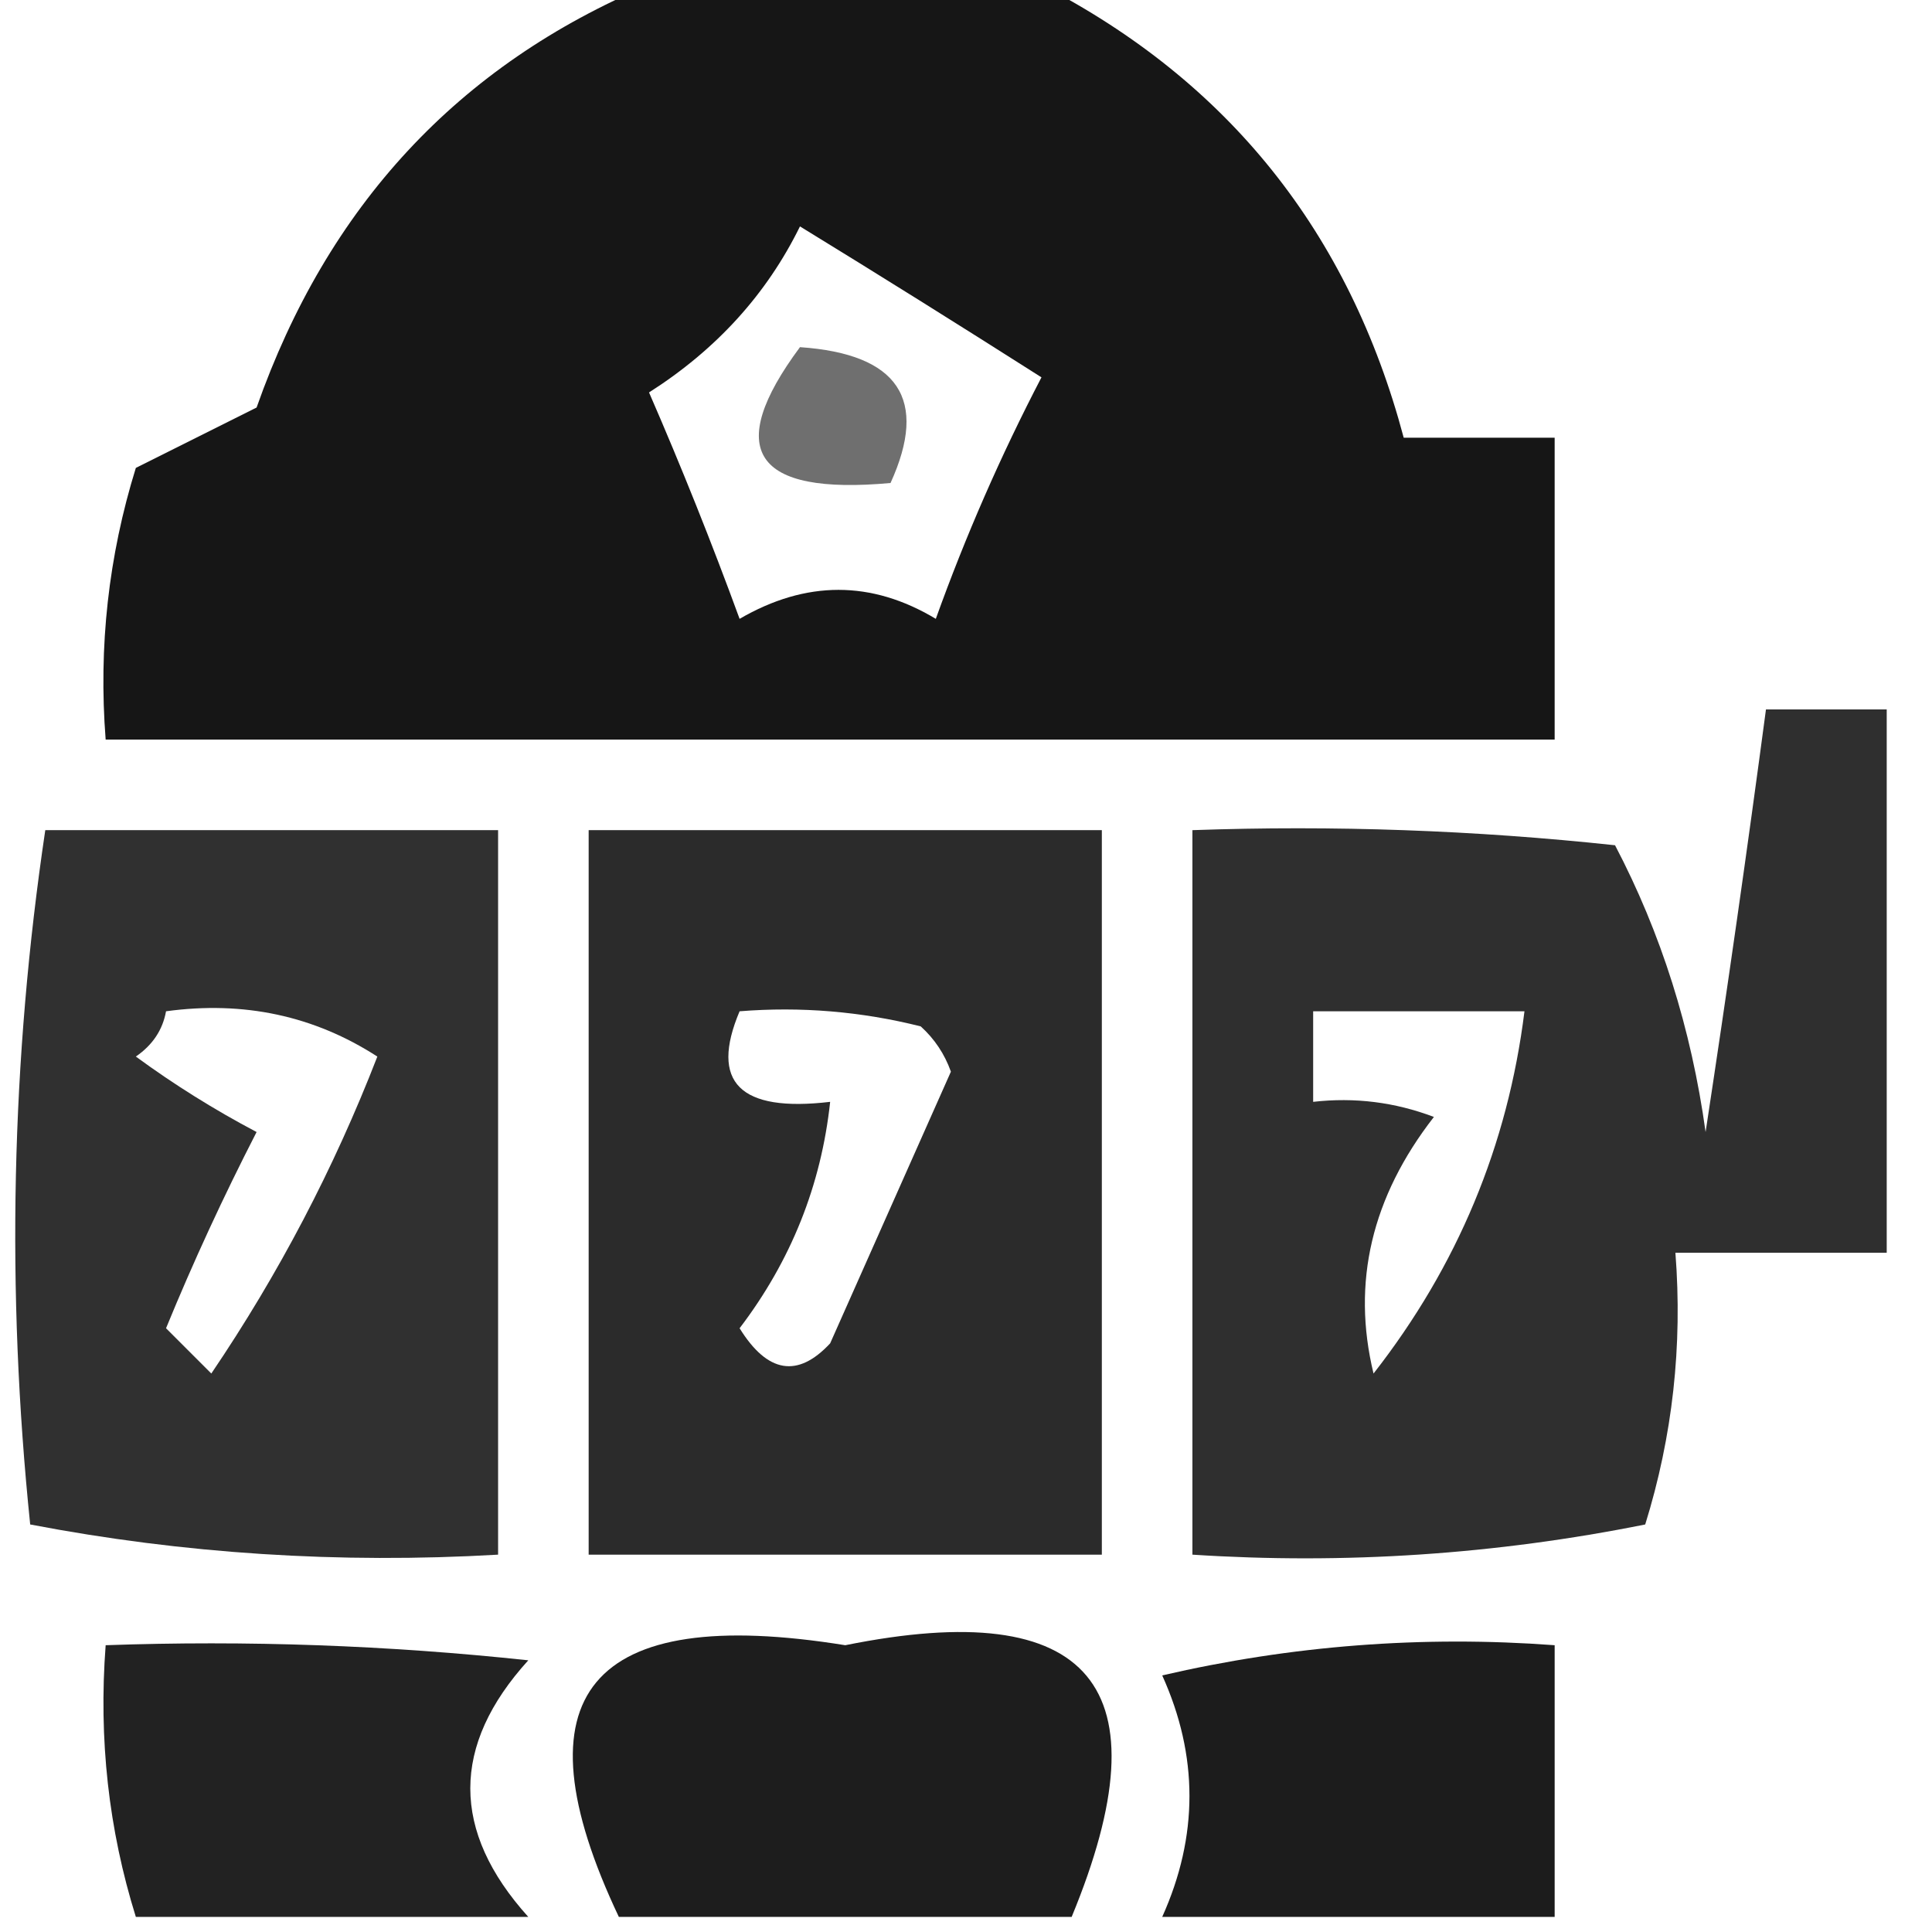
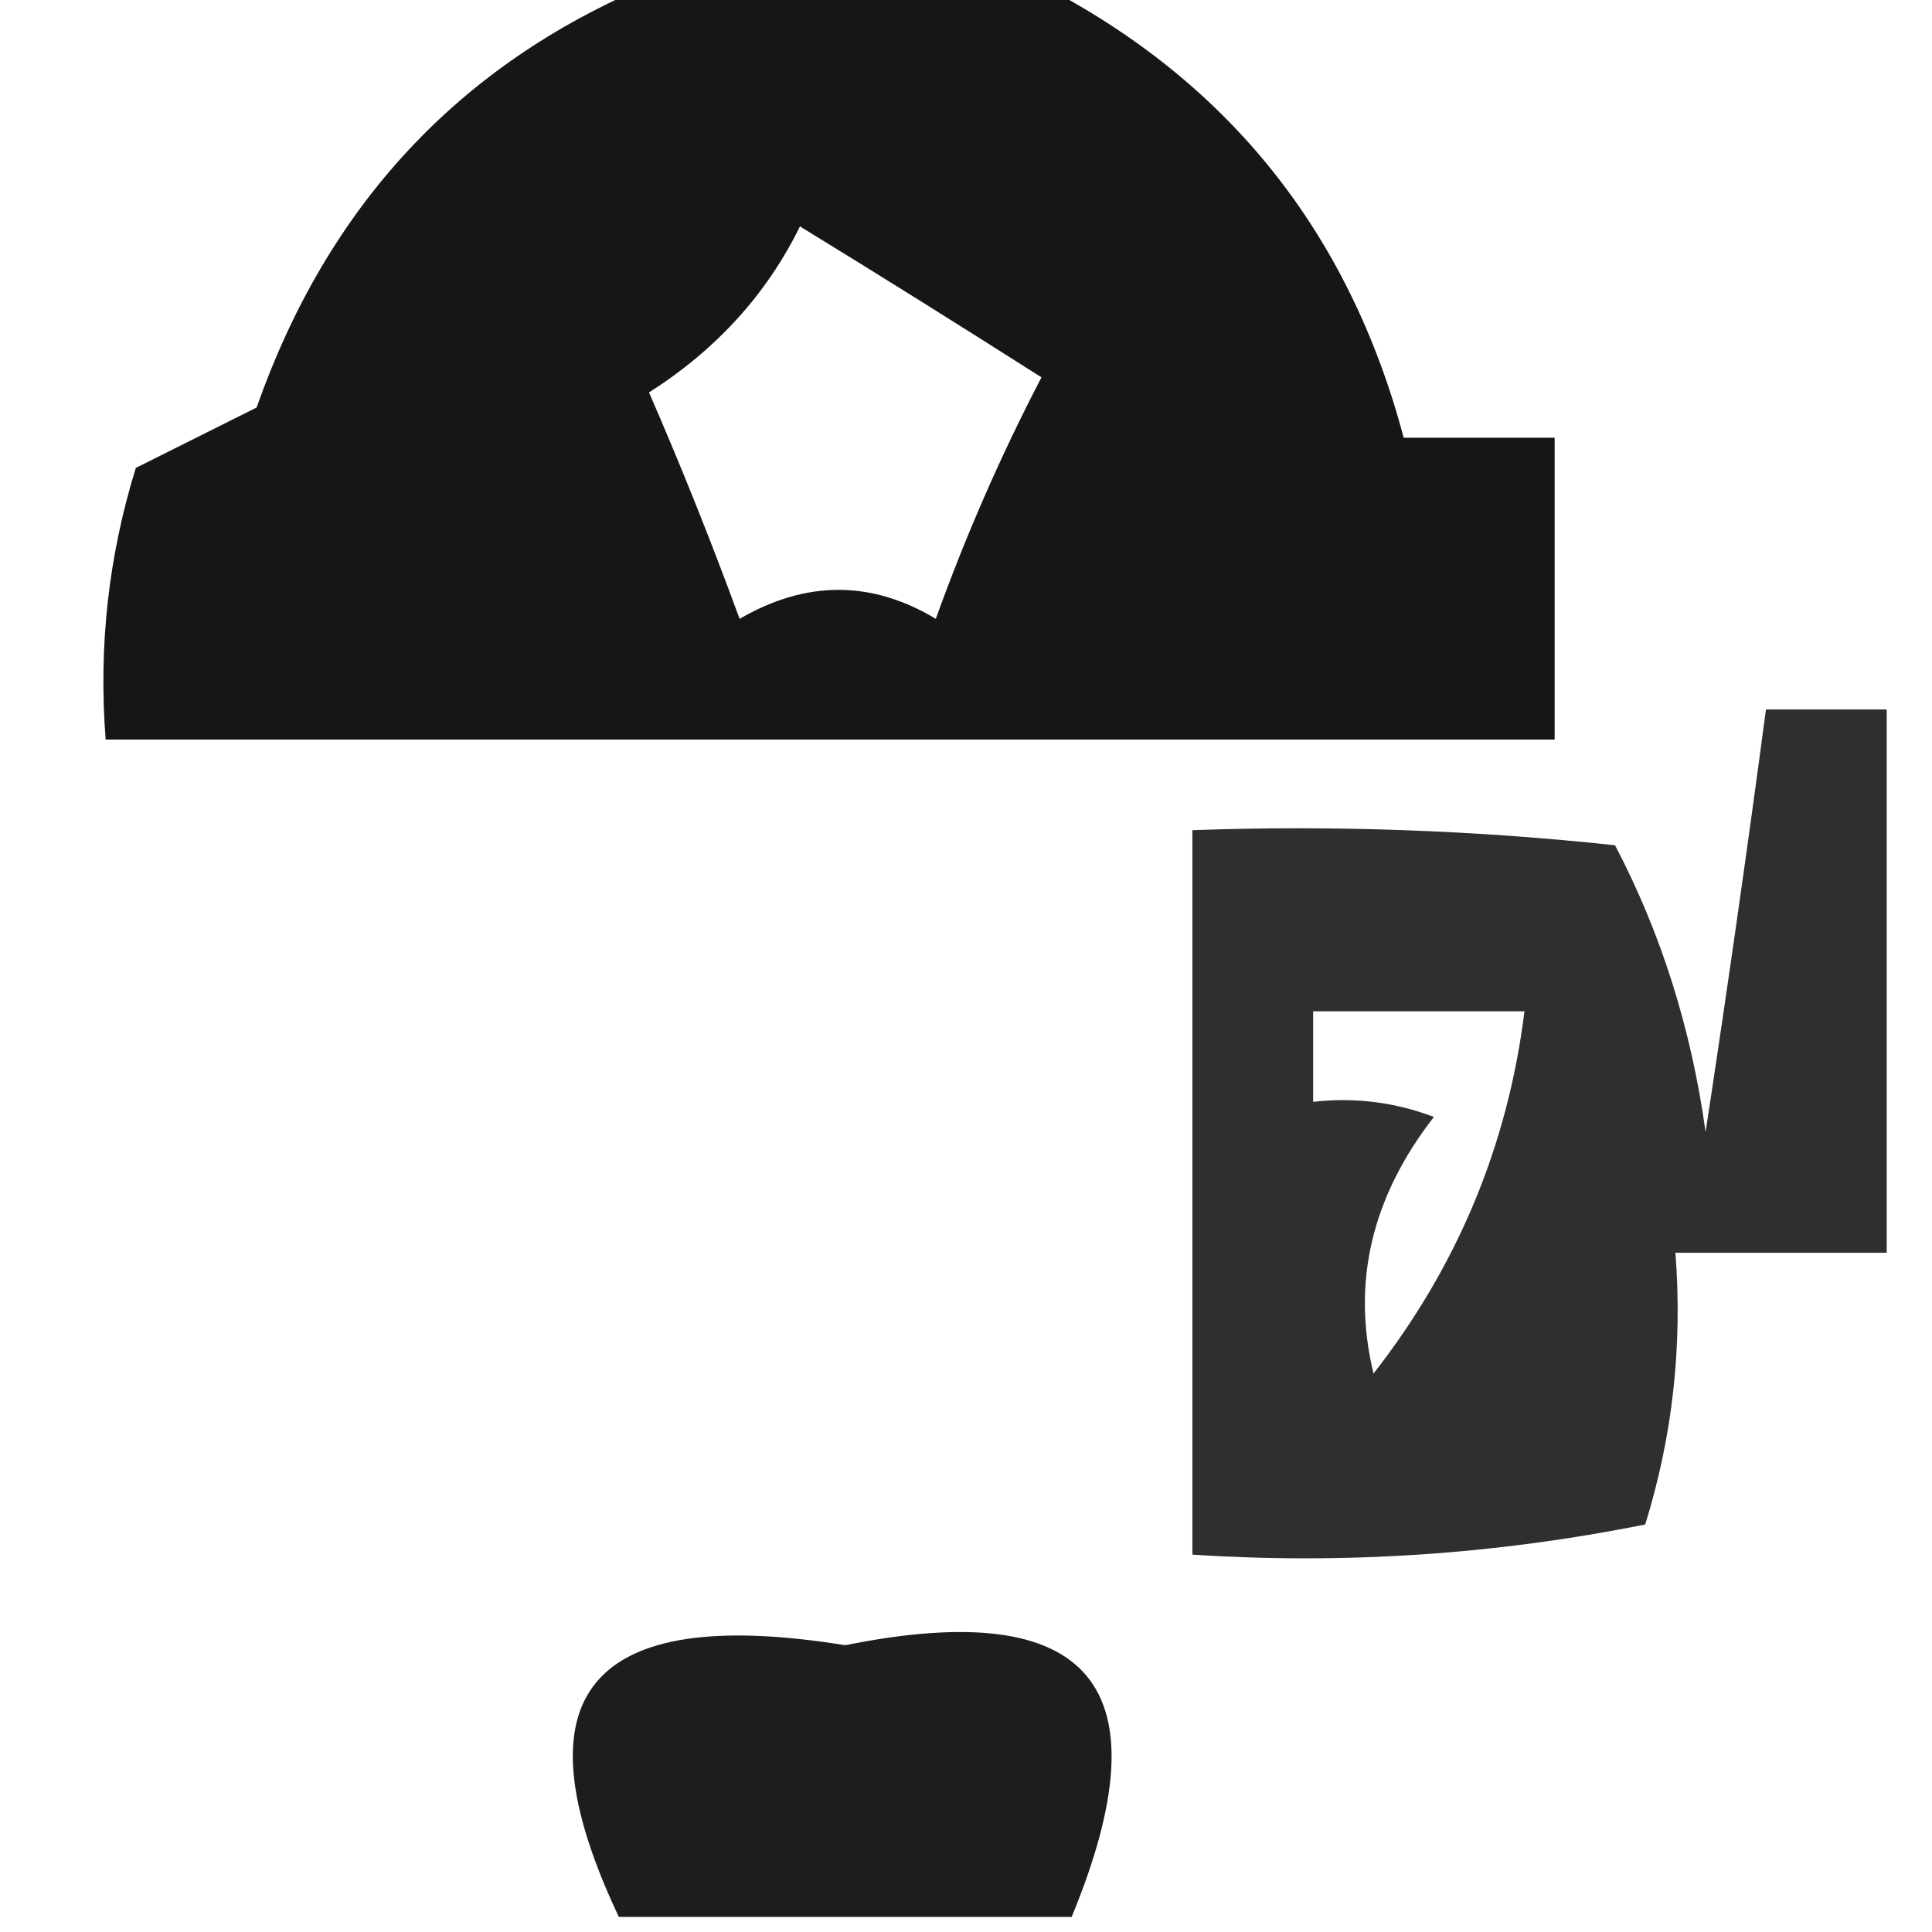
<svg xmlns="http://www.w3.org/2000/svg" version="1.1" width="64px" height="64px" style="shape-rendering:geometricPrecision; text-rendering:geometricPrecision; image-rendering:optimizeQuality; fill-rule:evenodd; clip-rule:evenodd">
  <g>
    <path style="opacity:0.912" fill="#000000" d="M 21.5,-0.5 C 25.833,-0.5 30.167,-0.5 34.5,-0.5C 40.688,2.694 44.688,7.694 46.5,14.5C 48.167,14.5 49.833,14.5 51.5,14.5C 51.5,17.833 51.5,21.167 51.5,24.5C 35.5,24.5 19.5,24.5 3.5,24.5C 3.26,21.421 3.593,18.421 4.5,15.5C 5.833,14.833 7.167,14.167 8.5,13.5C 10.849,6.824 15.182,2.157 21.5,-0.5 Z M 26.5,7.5 C 29.132,9.113 31.798,10.78 34.5,12.5C 33.149,15.095 31.983,17.762 31,20.5C 28.868,19.22 26.702,19.22 24.5,20.5C 23.576,17.974 22.576,15.474 21.5,13C 23.729,11.58 25.396,9.747 26.5,7.5 Z" />
  </g>
  <g>
-     <path style="opacity:0.565" fill="#000000" d="M 26.5,11.5 C 29.764,11.726 30.764,13.226 29.5,16C 24.967,16.413 23.967,14.913 26.5,11.5 Z" />
-   </g>
+     </g>
  <g>
    <path style="opacity:0.815" fill="#000000" d="M 58.5,23.5 C 59.833,23.5 61.167,23.5 62.5,23.5C 62.5,29.5 62.5,35.5 62.5,41.5C 60.167,41.5 57.833,41.5 55.5,41.5C 55.74,44.579 55.407,47.579 54.5,50.5C 49.544,51.494 44.544,51.828 39.5,51.5C 39.5,43.5 39.5,35.5 39.5,27.5C 44.178,27.334 48.845,27.501 53.5,28C 55.025,30.908 56.025,34.074 56.5,37.5C 57.218,32.788 57.885,28.121 58.5,23.5 Z M 43.5,33.5 C 45.833,33.5 48.167,33.5 50.5,33.5C 49.948,37.941 48.281,41.941 45.5,45.5C 44.769,42.486 45.436,39.653 47.5,37C 46.207,36.51 44.873,36.343 43.5,36.5C 43.5,35.5 43.5,34.5 43.5,33.5 Z" />
  </g>
  <g>
-     <path style="opacity:0.809" fill="#000000" d="M 1.5,27.5 C 6.5,27.5 11.5,27.5 16.5,27.5C 16.5,35.5 16.5,43.5 16.5,51.5C 11.238,51.805 6.072,51.471 1,50.5C 0.202,42.754 0.369,35.087 1.5,27.5 Z M 5.5,33.5 C 8.073,33.148 10.406,33.648 12.5,35C 11.064,38.705 9.231,42.205 7,45.5C 6.5,45 6,44.5 5.5,44C 6.399,41.808 7.399,39.642 8.5,37.5C 7.092,36.757 5.759,35.923 4.5,35C 5.056,34.617 5.389,34.117 5.5,33.5 Z" />
-   </g>
+     </g>
  <g>
-     <path style="opacity:0.829" fill="#000000" d="M 19.5,27.5 C 25.167,27.5 30.833,27.5 36.5,27.5C 36.5,35.5 36.5,43.5 36.5,51.5C 30.833,51.5 25.167,51.5 19.5,51.5C 19.5,43.5 19.5,35.5 19.5,27.5 Z M 24.5,33.5 C 26.527,33.338 28.527,33.505 30.5,34C 30.957,34.414 31.291,34.914 31.5,35.5C 30.167,38.5 28.833,41.5 27.5,44.5C 26.424,45.656 25.424,45.489 24.5,44C 26.202,41.765 27.202,39.265 27.5,36.5C 24.506,36.854 23.506,35.854 24.5,33.5 Z" />
-   </g>
+     </g>
  <g>
-     <path style="opacity:0.865" fill="#000000" d="M 17.5,63.5 C 13.167,63.5 8.833,63.5 4.5,63.5C 3.597,60.608 3.264,57.608 3.5,54.5C 8.179,54.334 12.845,54.501 17.5,55C 14.939,57.823 14.939,60.657 17.5,63.5 Z" />
-   </g>
+     </g>
  <g>
    <path style="opacity:0.883" fill="#000000" d="M 35.5,63.5 C 30.5,63.5 25.5,63.5 20.5,63.5C 17.01,56.13 19.51,53.13 28,54.5C 36.159,52.854 38.659,55.854 35.5,63.5 Z" />
  </g>
  <g>
-     <path style="opacity:0.888" fill="#000000" d="M 51.5,63.5 C 47.167,63.5 42.833,63.5 38.5,63.5C 39.703,60.827 39.703,58.16 38.5,55.5C 42.783,54.508 47.116,54.174 51.5,54.5C 51.5,57.5 51.5,60.5 51.5,63.5 Z" />
-   </g>
+     </g>
</svg>